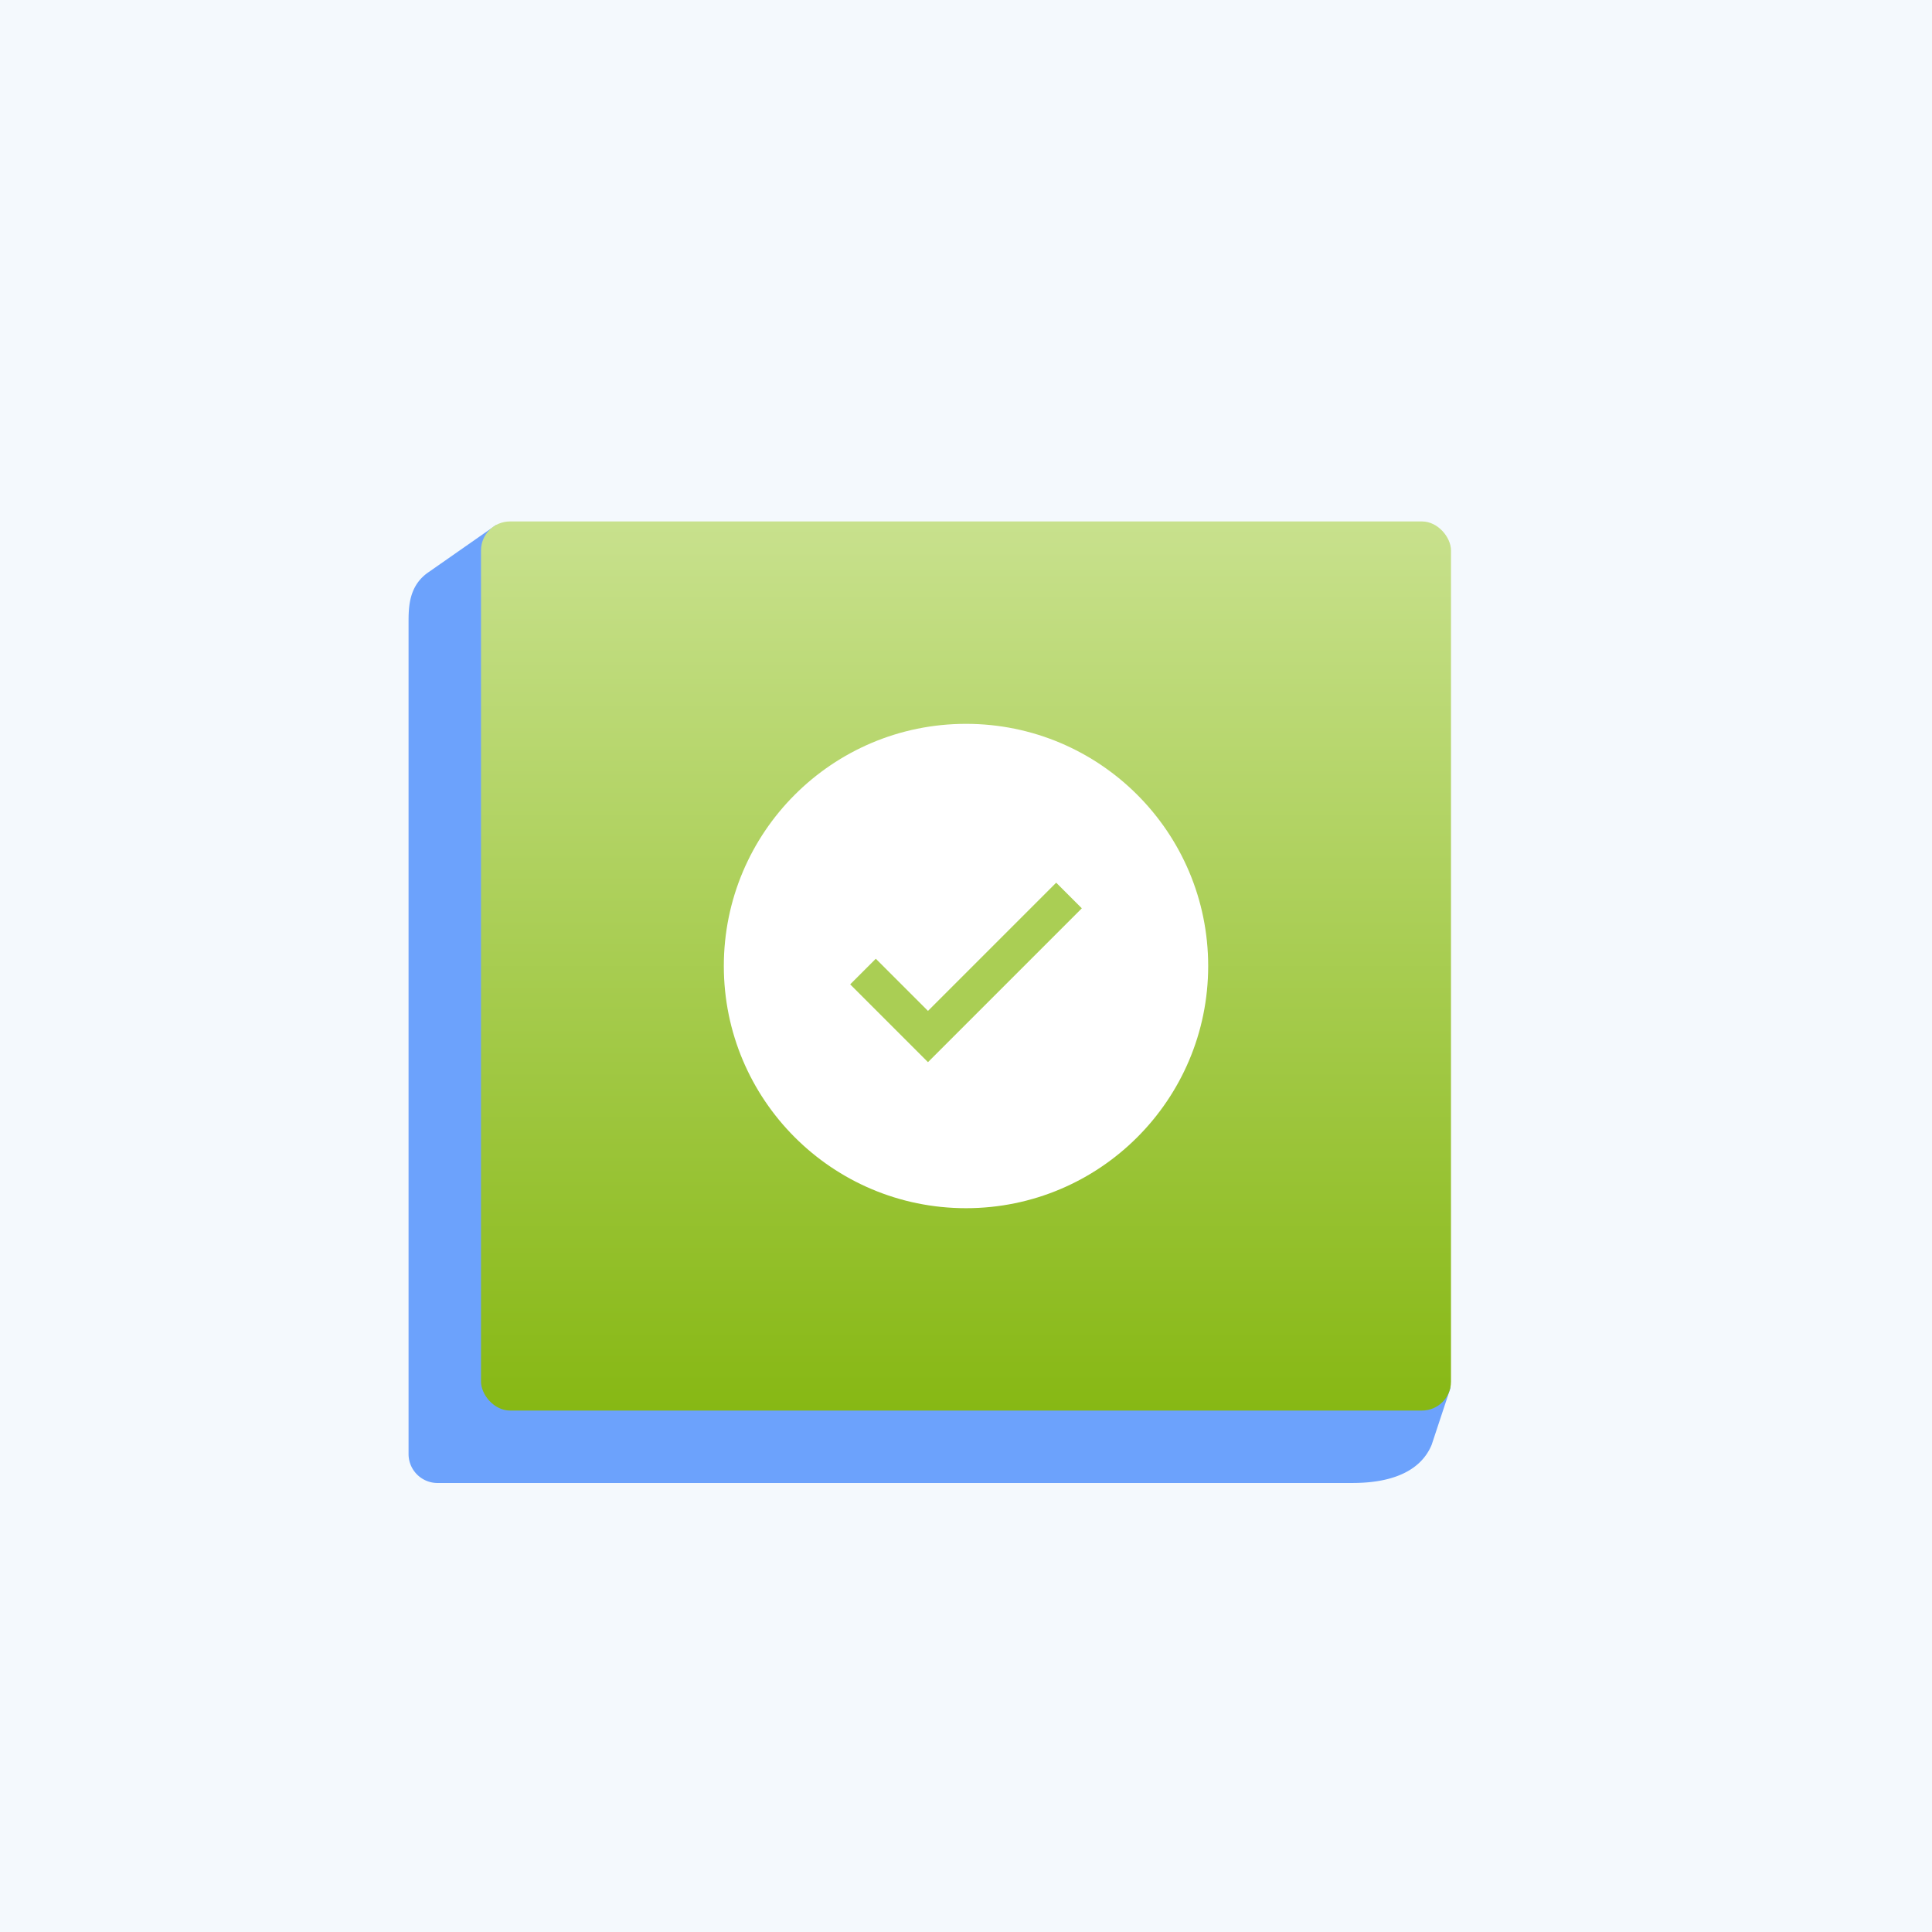
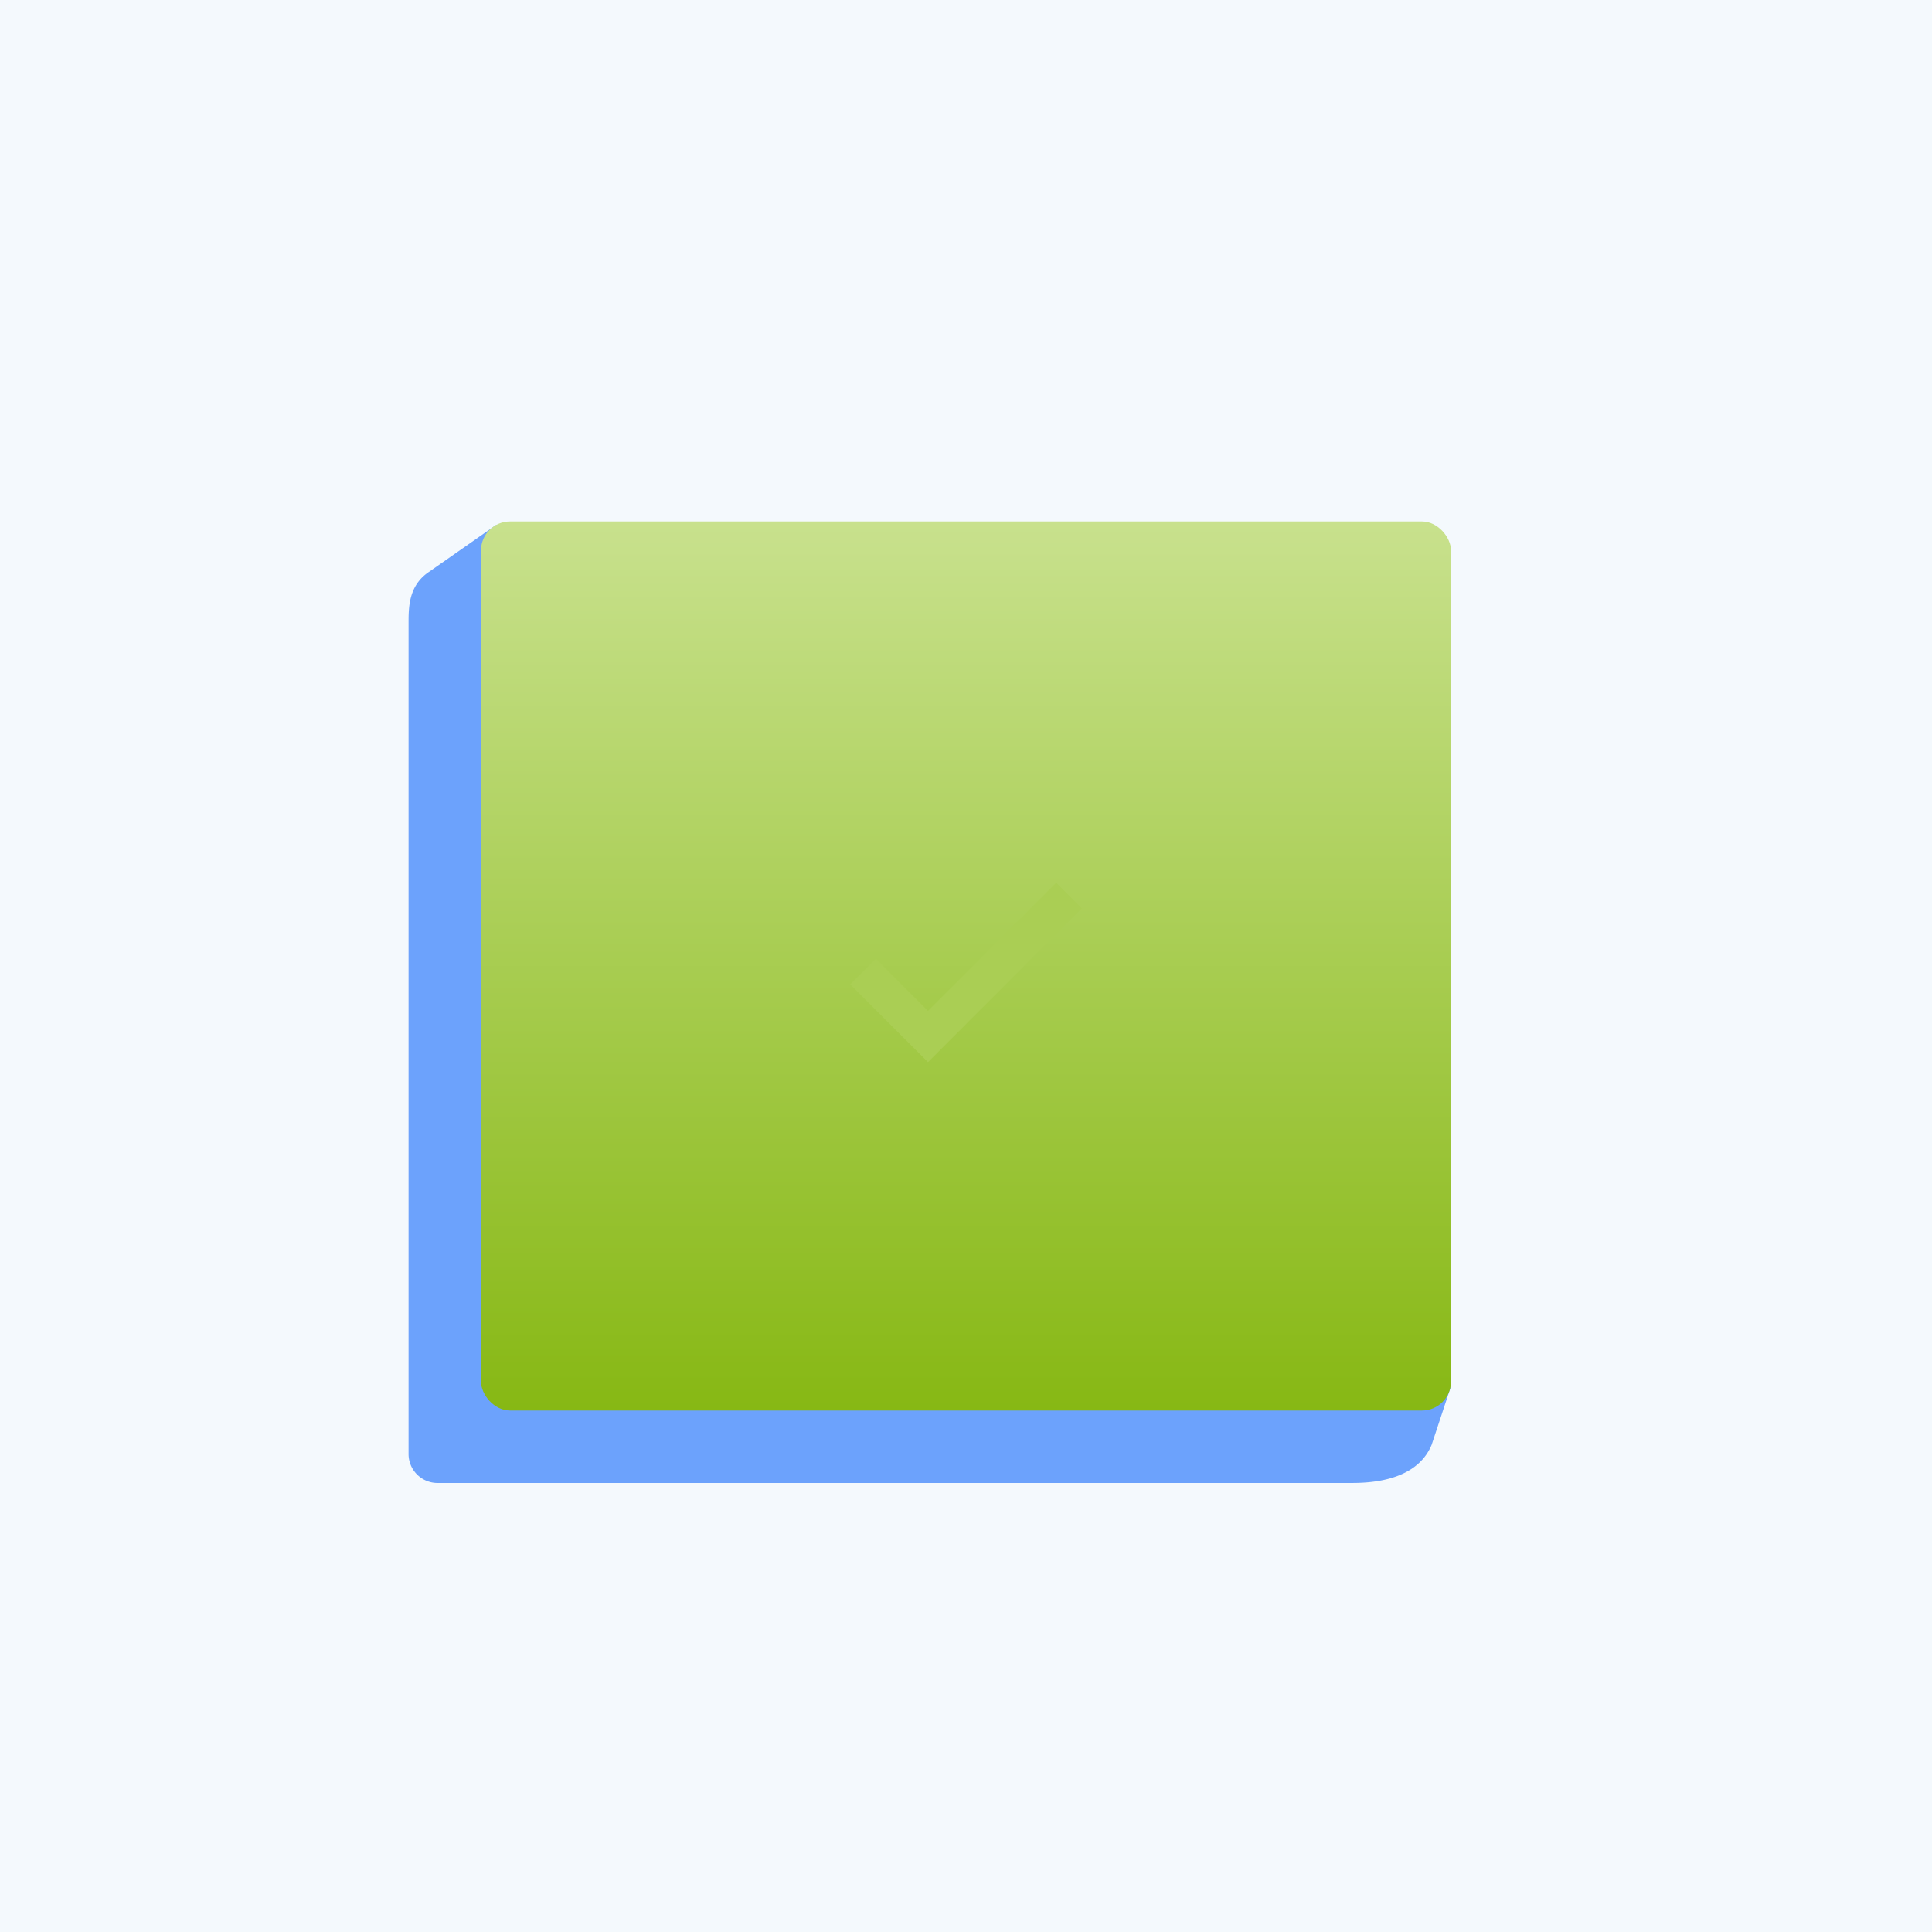
<svg xmlns="http://www.w3.org/2000/svg" width="800" height="800" viewBox="0 0 800 800">
  <rect x="0" y="0" width="800" height="800" fill="#333333" stroke="none" />
  <defs>
    <linearGradient id="linear-gradient" x1="0.35" y1="1" x2="0.35" gradientUnits="objectBoundingBox">
      <stop offset="0" stop-color="#87b814" />
      <stop offset="1" stop-color="#c8e18d" />
    </linearGradient>
    <clipPath id="clip-Icon_new_1_fd_14_1">
      <rect width="800" height="800" />
    </clipPath>
  </defs>
  <g id="Icon_new_1_fd_14_1" data-name="Icon new 1 –fd 14 – 1" clip-path="url(#clip-Icon_new_1_fd_14_1)">
    <rect width="800" height="800" fill="#f4f9fd" />
    <g id="Group_3253" data-name="Group 3253" transform="translate(199.176 430.923)">
      <g id="Group_765" data-name="Group 765" transform="translate(-0.001 0)">
        <path id="Path_18794" data-name="Path 18794" d="M8.559-9.189,36.192-28.506,389.65,0a12,12,0,0,1,12,12L431.4,328.906l-7.771,23.471c-6.6,15.8-27.348,15.777-33.975,15.777H12a12,12,0,0,1-12-12V12C0,5.373.078-3.589,8.559-9.189Z" transform="translate(-30 -185)" fill="#6ca2fc" />
        <rect id="Rectangle_867" data-name="Rectangle 867" width="401.65" height="368.155" rx="12" transform="translate(0 -215)" fill="url(#linear-gradient)" />
        <g id="Group_3239" data-name="Group 3239" transform="translate(100.546 -131.196)">
          <g id="Group_3113" data-name="Group 3113">
-             <ellipse id="Ellipse_766" data-name="Ellipse 766" cx="100.28" cy="100.28" rx="100.28" ry="100.28" transform="translate(0)" fill="#fff" />
-           </g>
+             </g>
          <g id="Group_3114" data-name="Group 3114" transform="translate(57.628 71.081)">
            <path id="Path_18785" data-name="Path 18785" d="M-4.467,30.494,22.439,57.4,80.836-1" transform="translate(4.467 0.997)" fill="none" stroke="#aace54" stroke-width="15" />
          </g>
        </g>
      </g>
    </g>
  </g>
</svg>